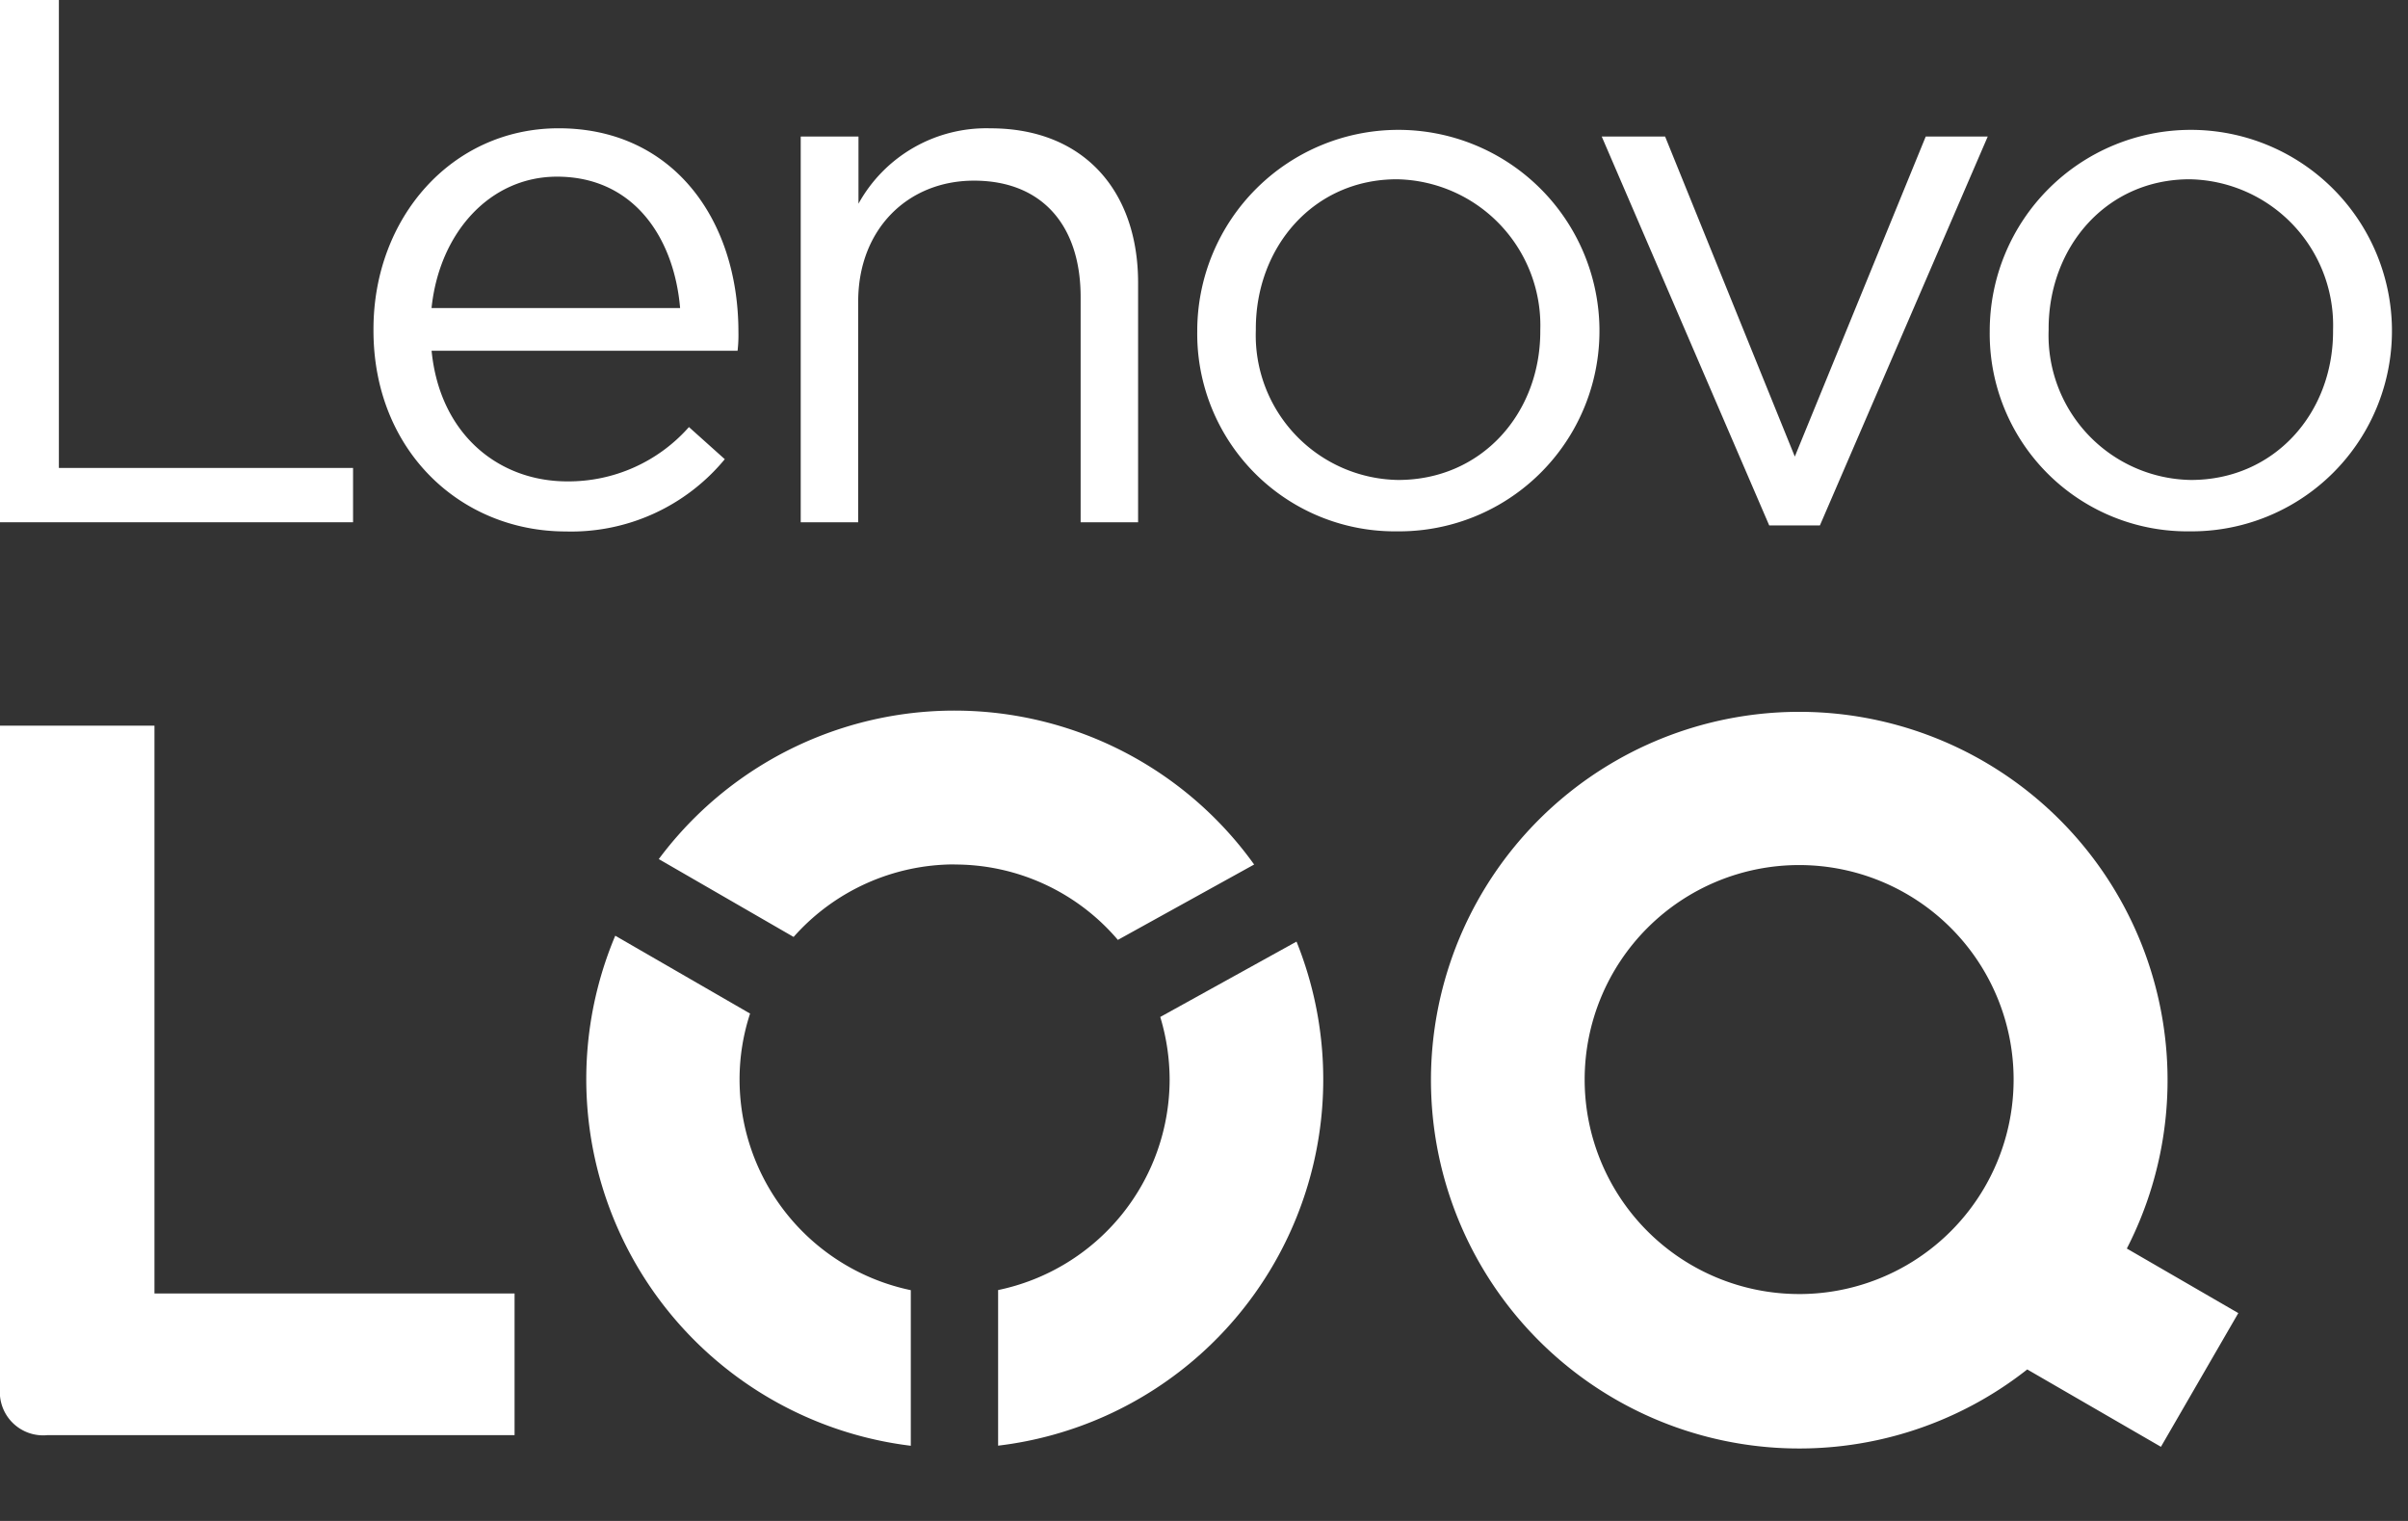
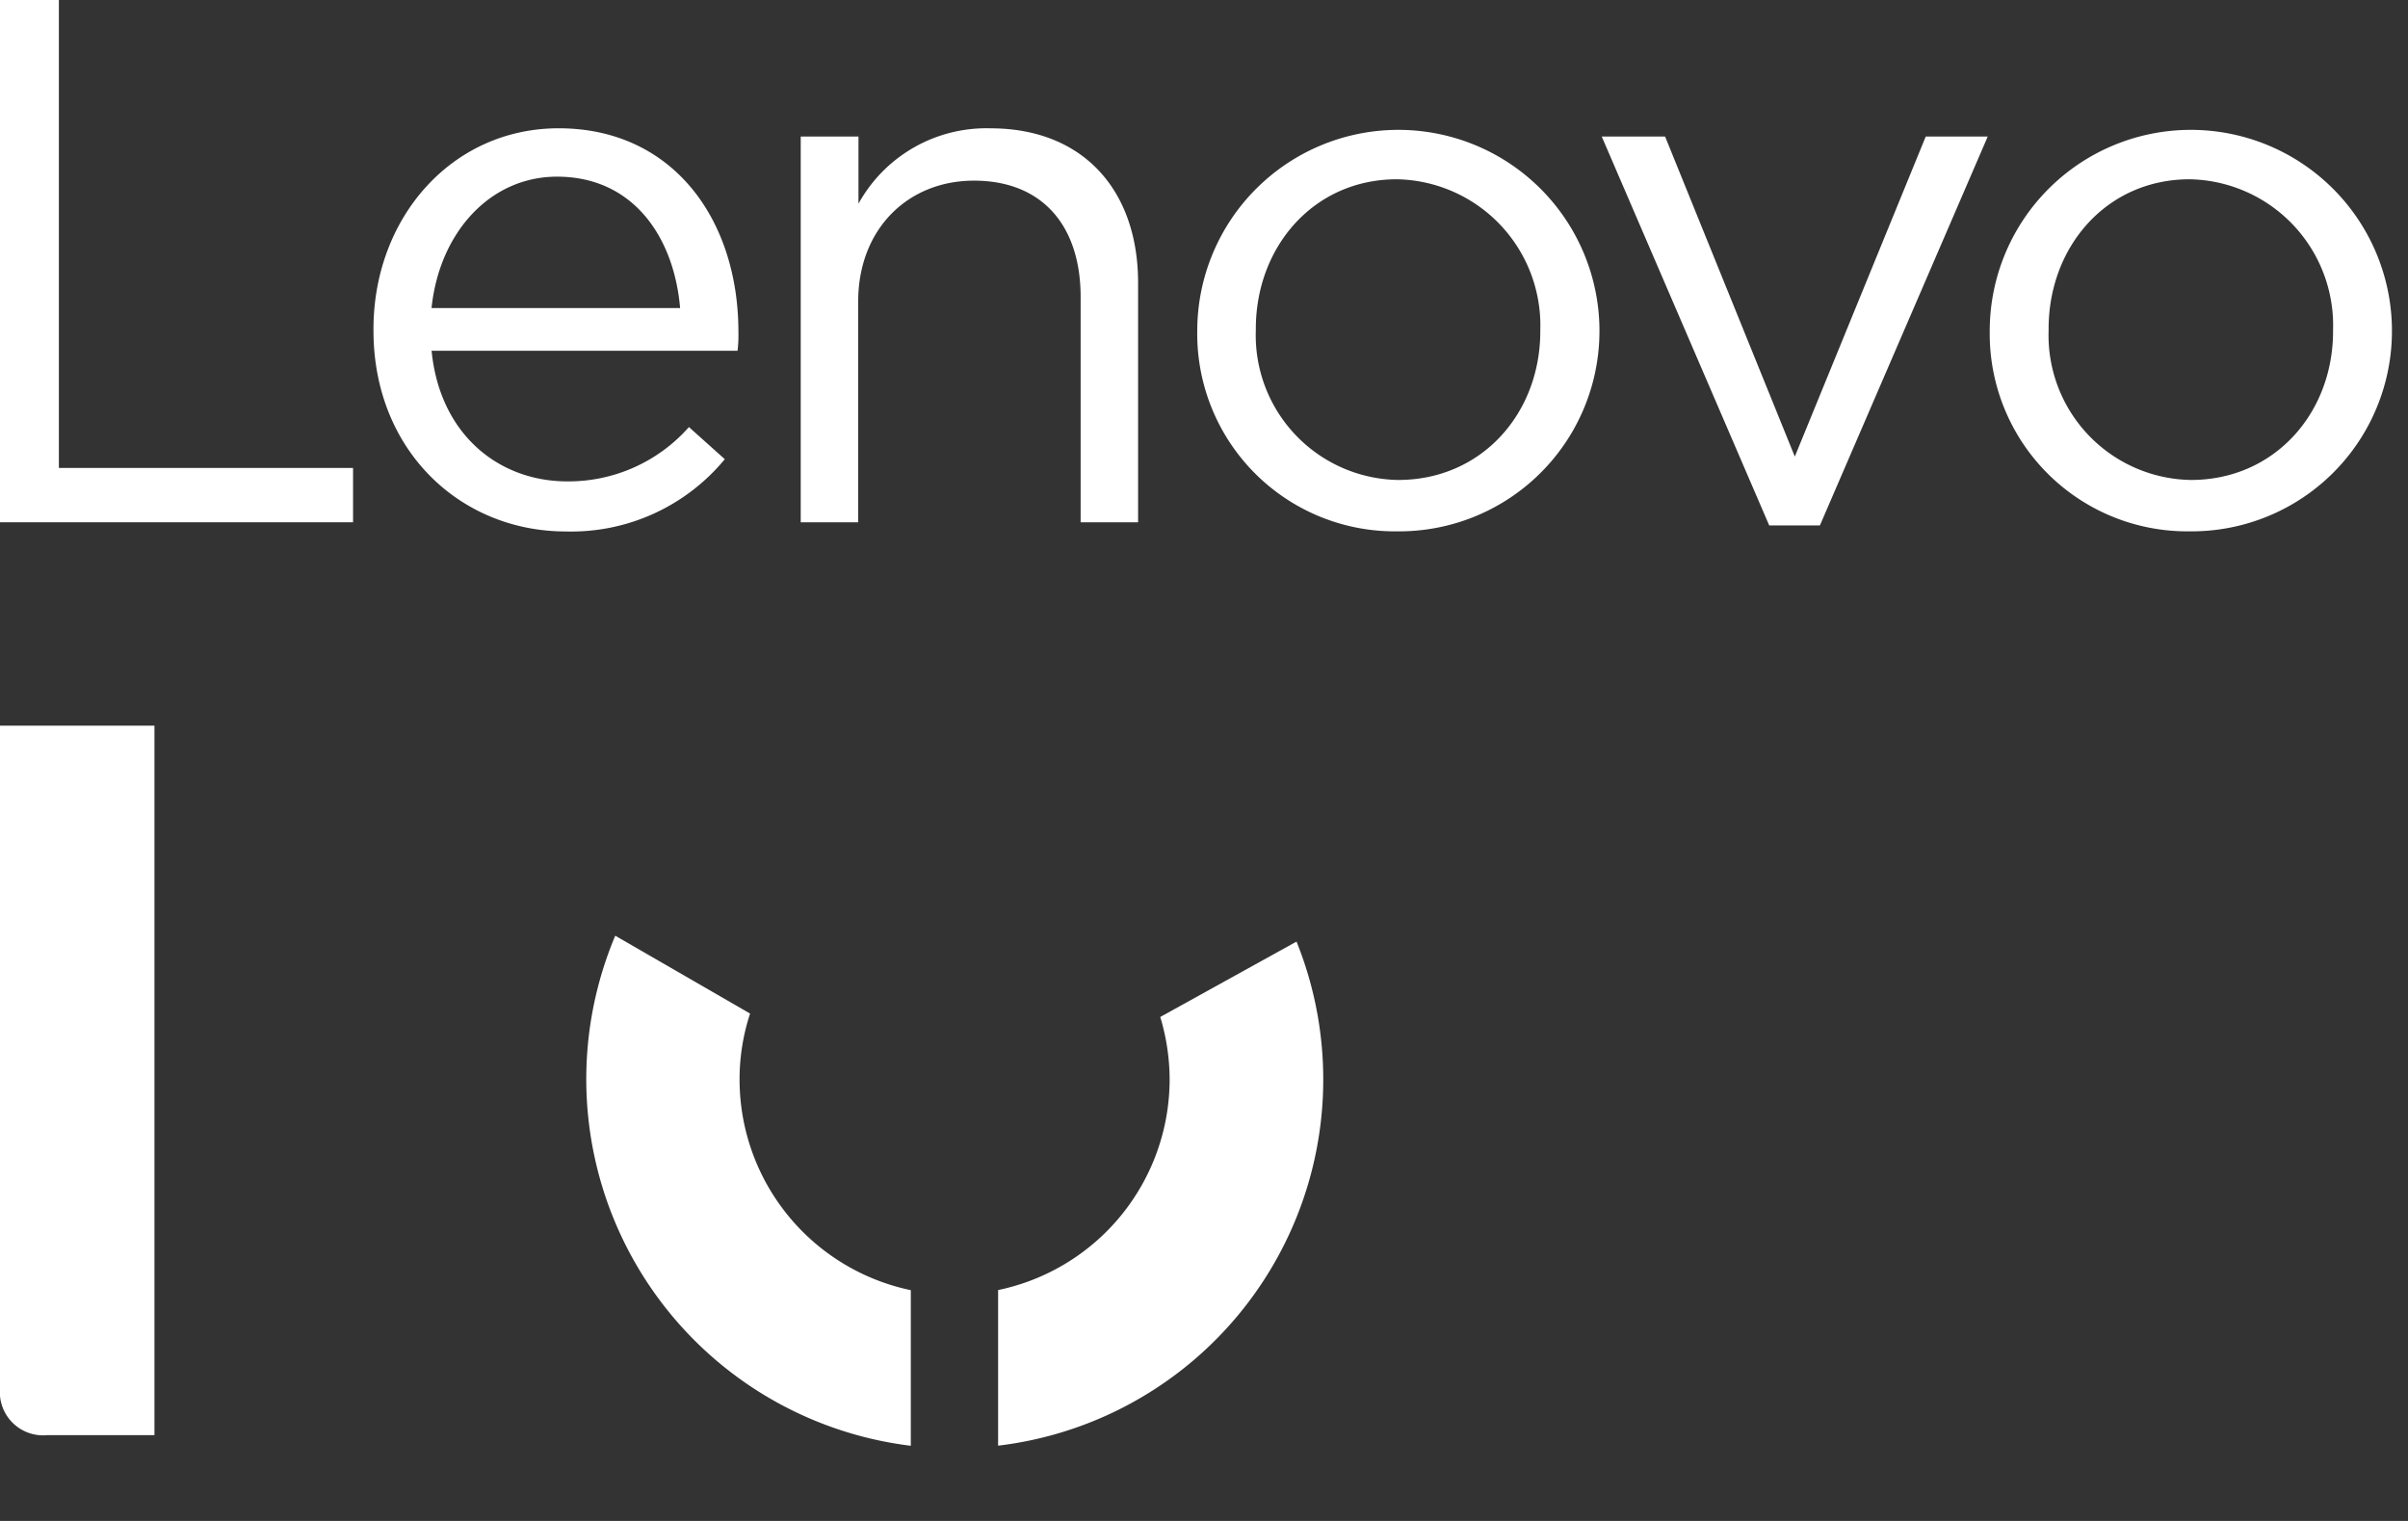
<svg xmlns="http://www.w3.org/2000/svg" width="133" height="84" viewBox="0 0 133 84">
  <rect x="0" y="0" width="133" height="84" fill="#333333" stroke="none" />
  <defs>
    <clipPath id="clip-lenovo-loq-white-logo">
      <rect width="133" height="84" />
    </clipPath>
  </defs>
  <g id="lenovo-loq-white-logo" clip-path="url(#clip-lenovo-loq-white-logo)">
    <g id="Lenovo_LOQ_POS-1C">
      <g id="Group_27626" data-name="Group 27626">
        <g id="Group_27625" data-name="Group 27625">
          <g id="Group_27624" data-name="Group 27624">
            <path id="Path_38773" data-name="Path 38773" d="M.5,0H3.752V25.844H20v3H.5Z" transform="translate(-0.5)" fill="#fff" />
            <path id="Path_38774" data-name="Path 38774" d="M131.8,56.27v-.079c0-6.143,4.32-11.092,10.228-11.092,6.3,0,9.929,5.027,9.929,11.249a7.411,7.411,0,0,1-.047,1.037h-16.9C135.461,62,138.713,64.6,142.5,64.6a8.875,8.875,0,0,0,6.724-3l1.98,1.775a11,11,0,0,1-8.782,3.991C136.576,67.362,131.8,62.869,131.8,56.27Zm16.936-1.241c-.33-3.881-2.561-7.258-6.8-7.258-3.708,0-6.5,3.1-6.929,7.258Z" transform="translate(-111.172 -38.014)" fill="#fff" />
            <path id="Path_38775" data-name="Path 38775" d="M282.016,45.556h3.174v3.708a8.063,8.063,0,0,1,7.29-4.163c5.153,0,8.154,3.456,8.154,8.531V66.86H297.46V54.417c0-3.959-2.137-6.426-5.892-6.426-3.661,0-6.394,2.687-6.394,6.677V66.86H282v-21.3Z" transform="translate(-237.774 -38.014)" fill="#fff" />
            <path id="Path_38776" data-name="Path 38776" d="M421.4,56.4v-.079a11.108,11.108,0,0,1,22.215-.079v.079a11.064,11.064,0,0,1-11.17,11.123A10.911,10.911,0,0,1,421.4,56.4Zm18.947,0v-.079A8.07,8.07,0,0,0,432.429,48c-4.619,0-7.793,3.755-7.793,8.248v.079a7.991,7.991,0,0,0,7.871,8.28C437.142,64.6,440.347,60.9,440.347,56.4Z" transform="translate(-355.273 -38.099)" fill="#fff" />
            <path id="Path_38777" data-name="Path 38777" d="M563.6,48h3.5l7.164,17.675L581.495,48h3.425L575.65,69.477h-2.8Z" transform="translate(-475.132 -40.459)" fill="#fff" />
            <path id="Path_38778" data-name="Path 38778" d="M700,56.4v-.079a11.108,11.108,0,0,1,22.215-.079v.079a11.064,11.064,0,0,1-11.171,11.123A10.911,10.911,0,0,1,700,56.4Zm18.963,0v-.079A8.07,8.07,0,0,0,711.045,48c-4.619,0-7.792,3.755-7.792,8.248v.079a7.991,7.991,0,0,0,7.871,8.28C715.742,64.6,718.963,60.9,718.963,56.4Z" transform="translate(-590.102 -38.099)" fill="#fff" />
          </g>
        </g>
      </g>
      <g id="Group_27629" data-name="Group 27629" transform="translate(0 39.246)">
        <g id="Group_27628" data-name="Group 27628">
-           <path id="Path_38779" data-name="Path 38779" d="M9.031,255.1H.5v36.591a2.391,2.391,0,0,0,2.608,2.592H28.921v-7.824H9.031V255.1Z" transform="translate(-0.5 -254.267)" fill="#fff" />
+           <path id="Path_38779" data-name="Path 38779" d="M9.031,255.1H.5v36.591a2.391,2.391,0,0,0,2.608,2.592H28.921H9.031V255.1Z" transform="translate(-0.5 -254.267)" fill="#fff" />
          <g id="Group_27627" data-name="Group 27627" transform="translate(32.38)">
-             <path id="Path_38780" data-name="Path 38780" d="M248.439,258.3a11.819,11.819,0,0,1,9.018,4.163l7.526-4.163A20.364,20.364,0,0,0,232.1,258l7.447,4.3a11.887,11.887,0,0,1,8.892-4.006Z" transform="translate(-228.094 -249.8)" fill="#fff" />
            <path id="Path_38781" data-name="Path 38781" d="M360.355,335.163a12.03,12.03,0,0,1,.518,3.456,11.893,11.893,0,0,1-9.474,11.626v8.594A20.368,20.368,0,0,0,367.881,331l-7.526,4.163Z" transform="translate(-328.651 -318.243)" fill="#fff" />
            <path id="Path_38782" data-name="Path 38782" d="M215.068,336.85a11.651,11.651,0,0,1,.581-3.645l-7.447-4.3a20.4,20.4,0,0,0,16.324,28.17v-8.594a11.893,11.893,0,0,1-9.458-11.626Z" transform="translate(-206.6 -316.473)" fill="#fff" />
          </g>
-           <path id="Path_38783" data-name="Path 38783" d="M548.019,283.244l-6.159-3.566a20.342,20.342,0,1,0-5.5,6.677l7.384,4.273,4.273-7.384Zm-24.258-1.053a11.846,11.846,0,1,1,11.846-11.846A11.845,11.845,0,0,1,523.761,282.192Z" transform="translate(-424.39 -249.969)" fill="#fff" />
        </g>
      </g>
    </g>
  </g>
</svg>